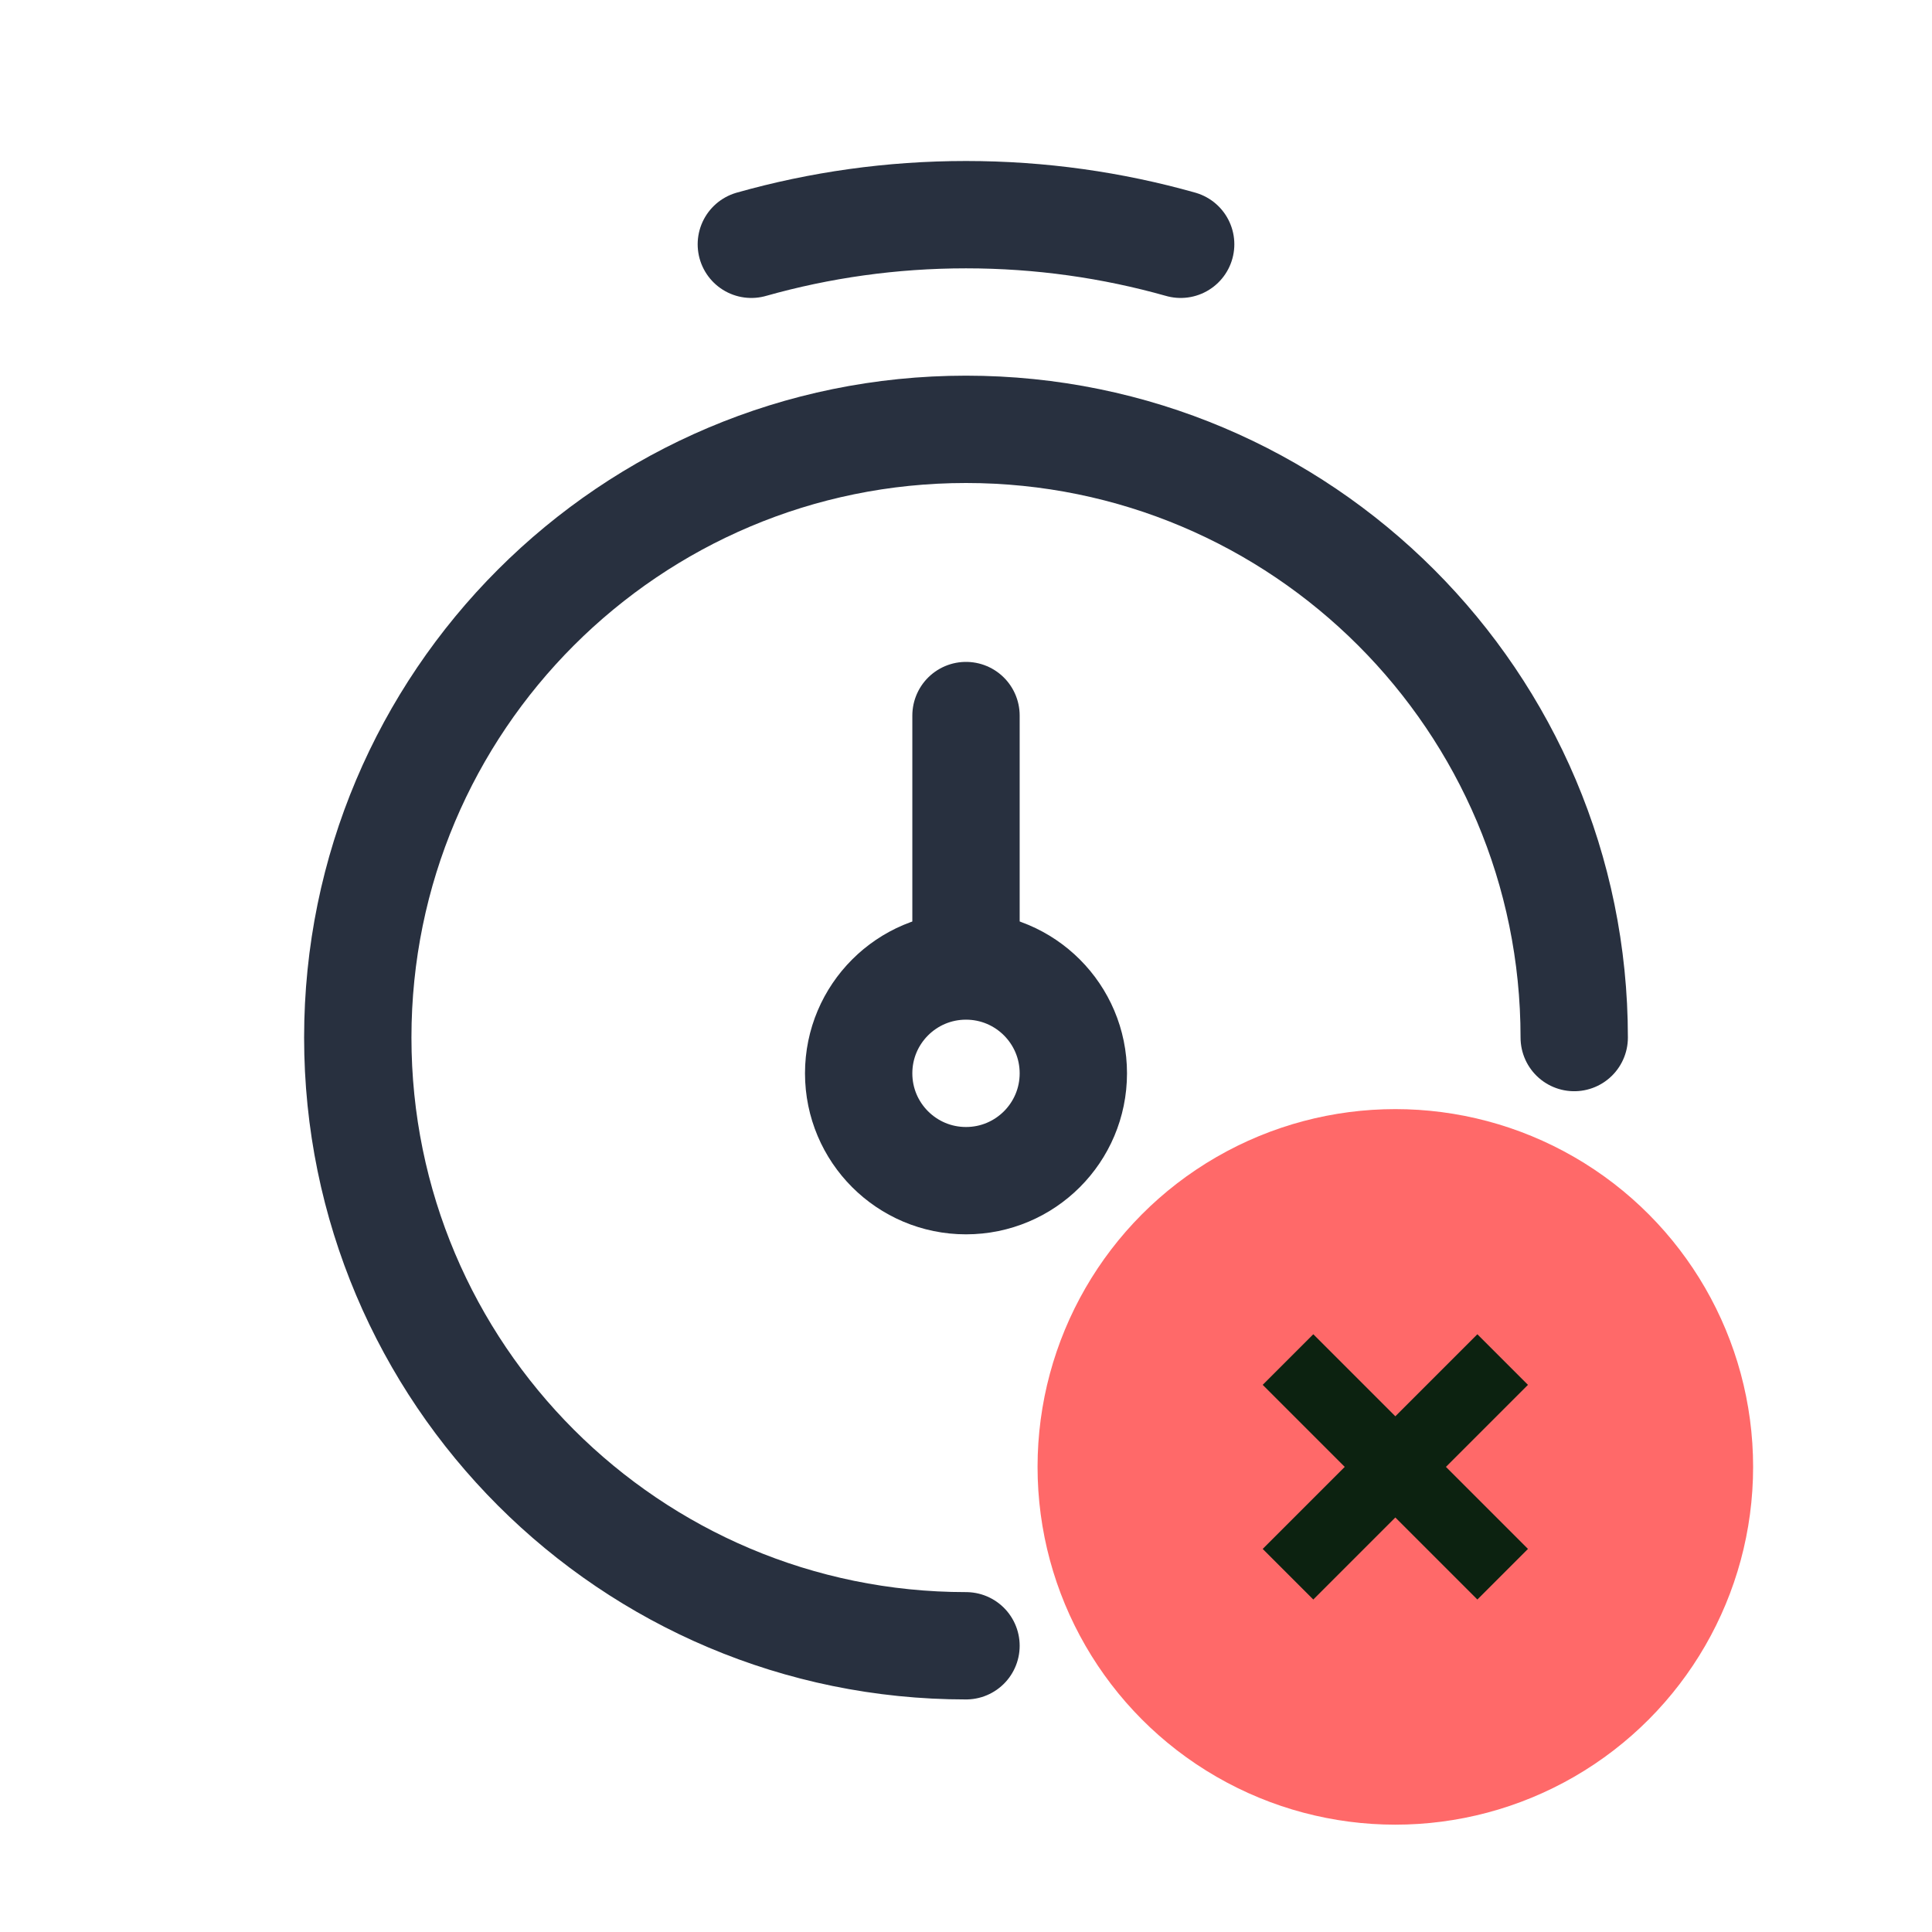
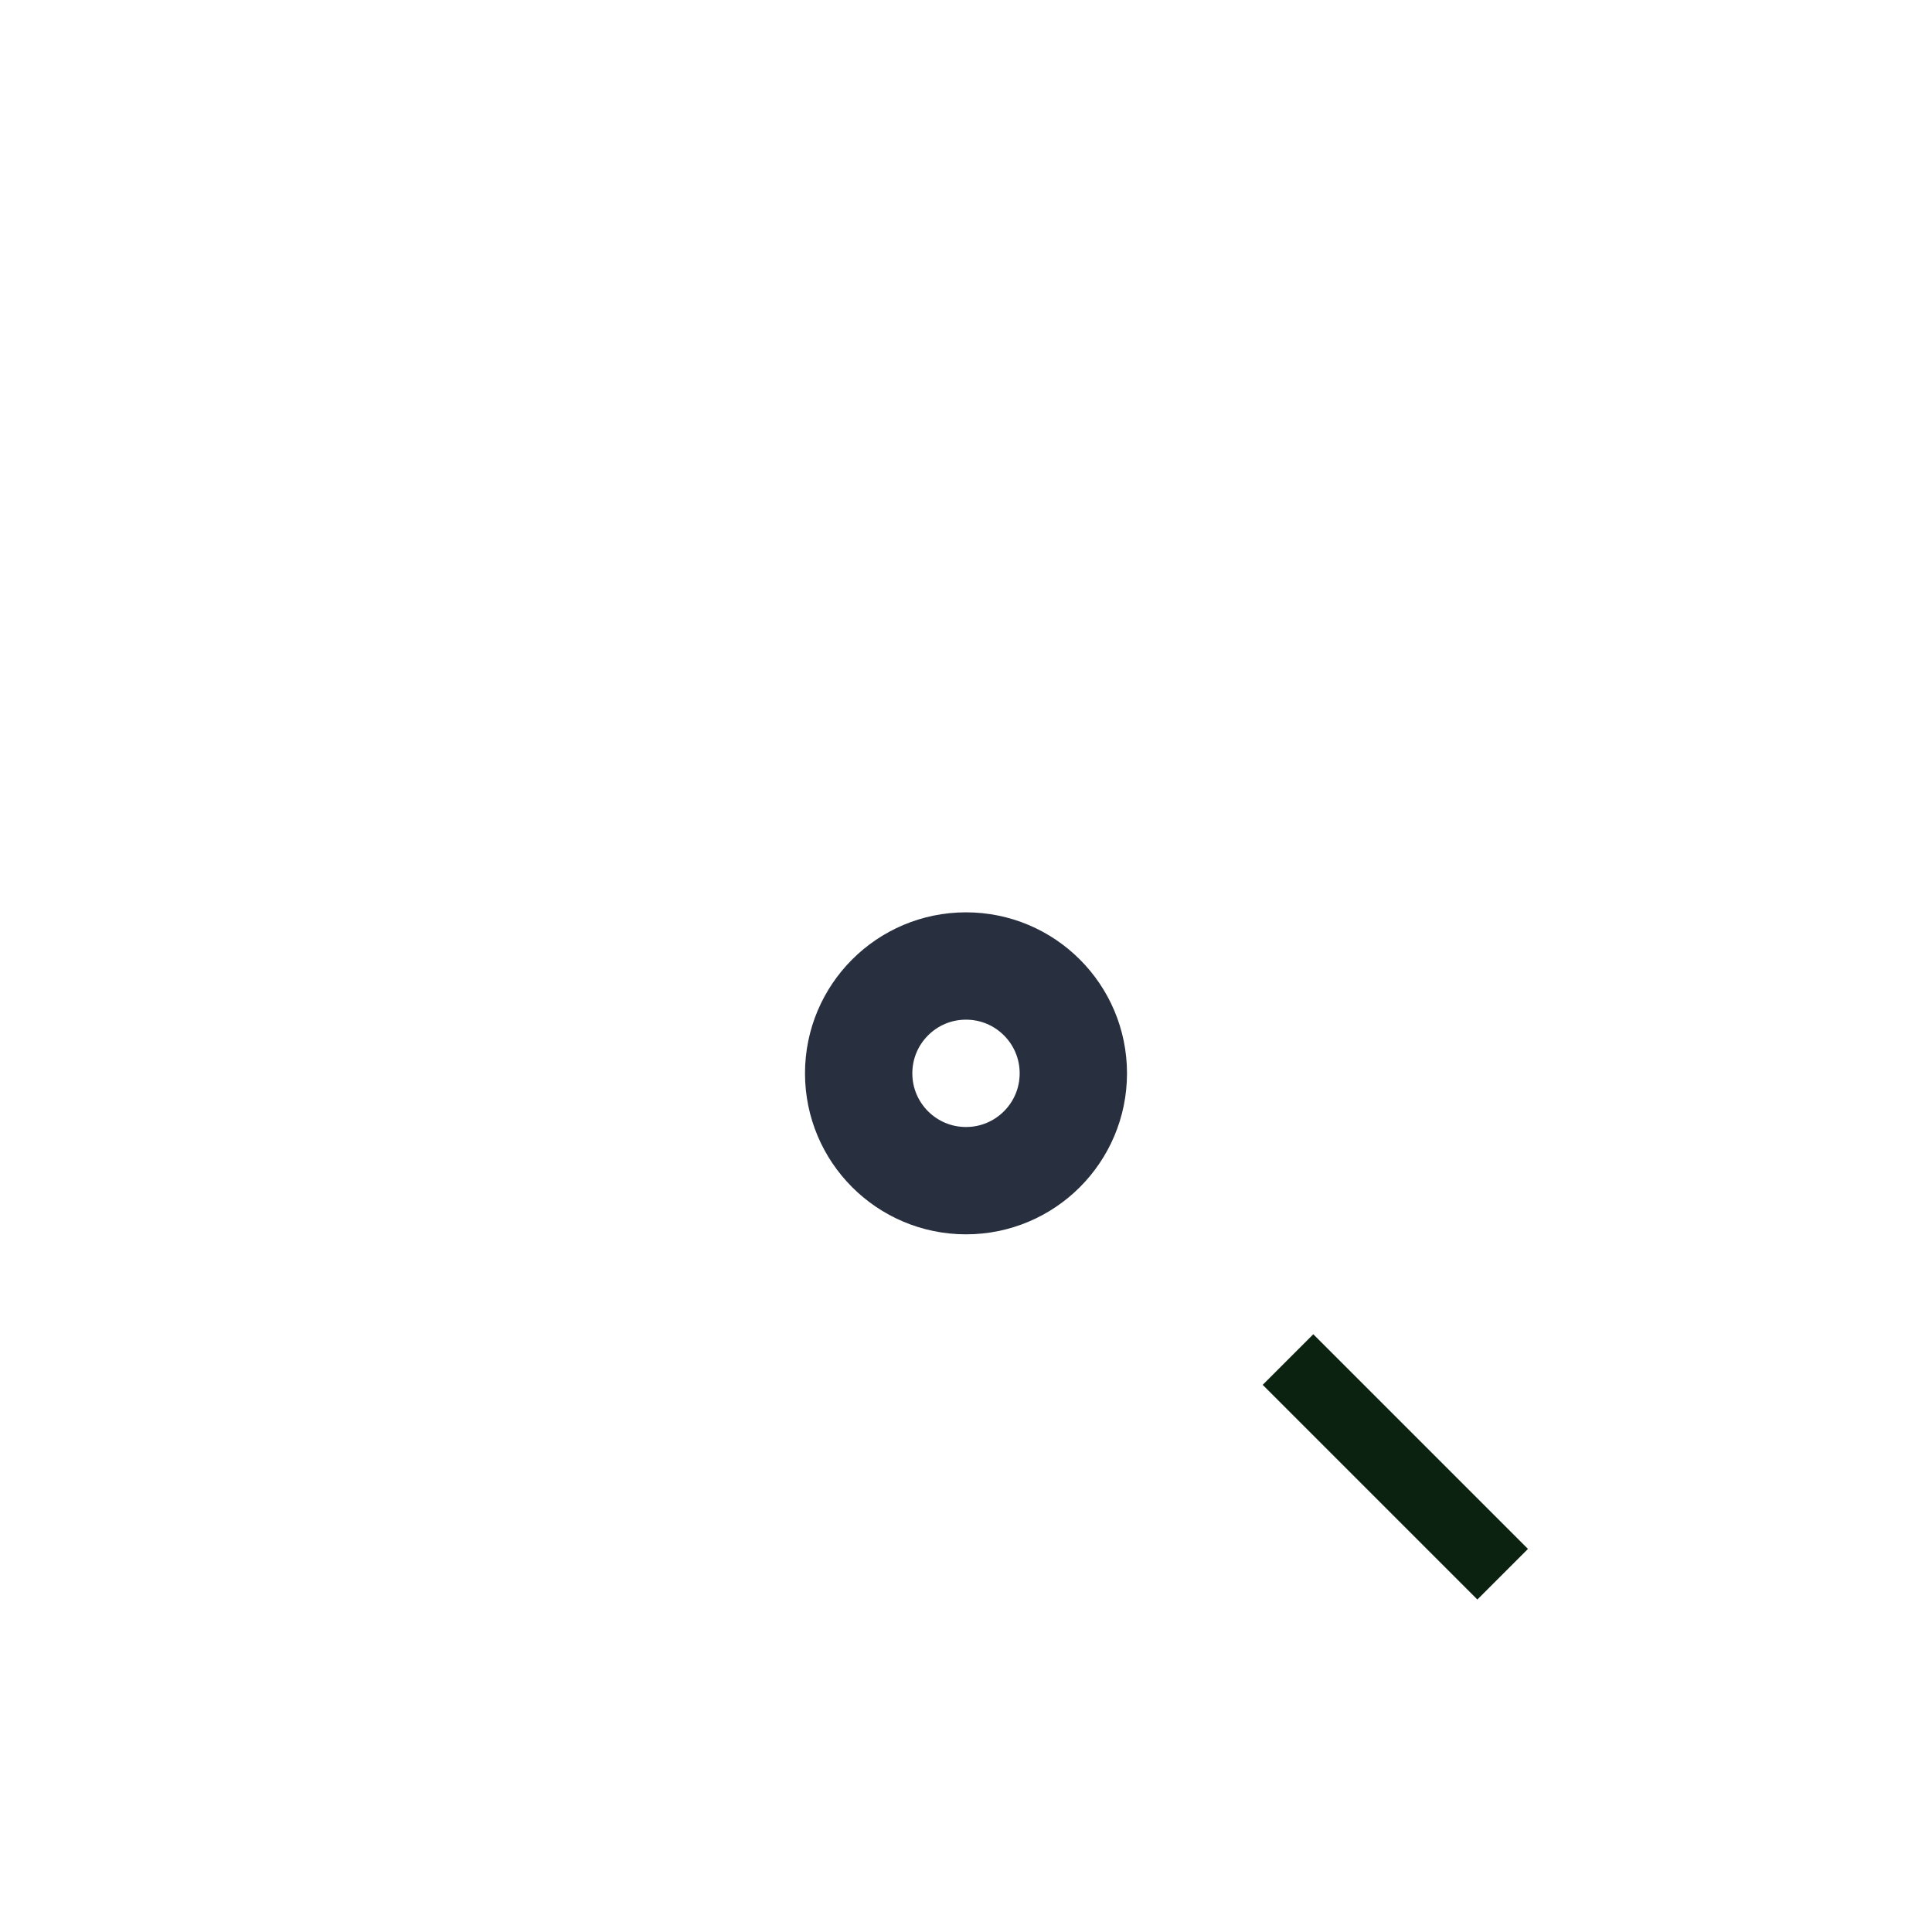
<svg xmlns="http://www.w3.org/2000/svg" width="54" height="54" viewBox="0 0 54 54" fill="none">
-   <path d="M44 29C44 19.611 36.389 12 27 12C17.611 12 10 19.611 10 29C10 38.389 17.611 46 27 46" stroke="#28303F" stroke-width="3" stroke-linecap="round" />
-   <path d="M33 6.828C31.093 6.289 29.08 6 27 6C24.92 6 22.907 6.289 21 6.828" stroke="#28303F" stroke-width="3" stroke-linecap="round" />
  <path d="M30 30C30 31.657 28.657 33 27 33C25.343 33 24 31.657 24 30C24 28.343 25.343 27 27 27C28.657 27 30 28.343 30 30Z" stroke="#28303F" stroke-width="3" />
-   <path d="M27 26V20" stroke="#28303F" stroke-width="3" stroke-linecap="round" stroke-linejoin="round" />
-   <circle cx="39" cy="41" r="10" fill="#FF6969" />
-   <path d="M42 38L36 44" stroke="#0C2210" stroke-width="2" stroke-linejoin="round" />
  <path d="M42 44L36 38" stroke="#0C2210" stroke-width="2" stroke-linejoin="round" />
</svg>